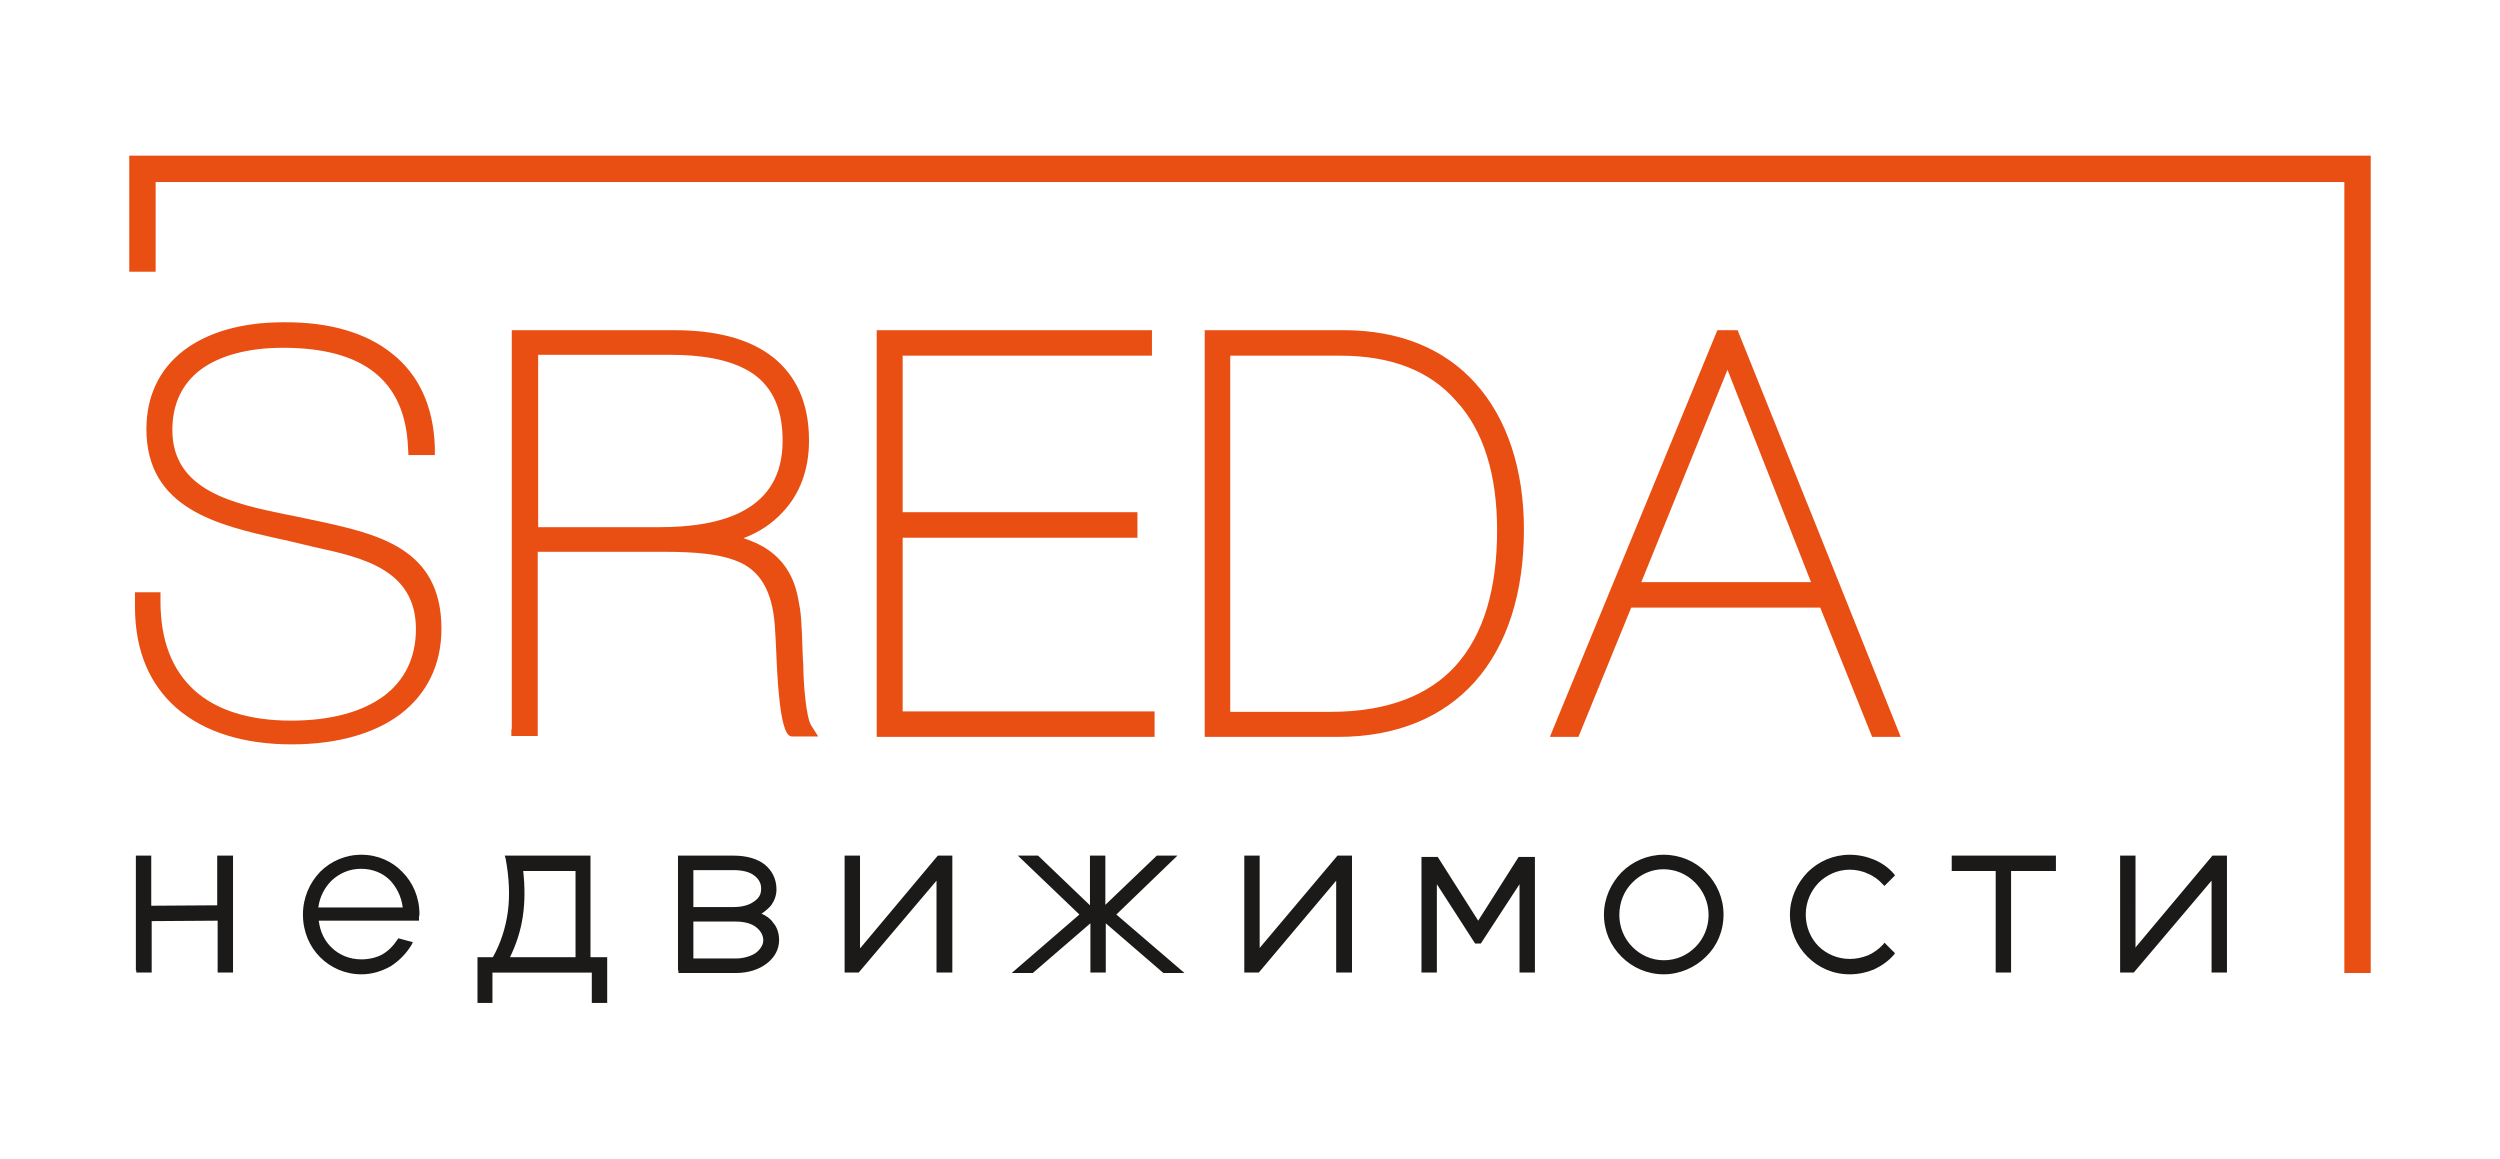
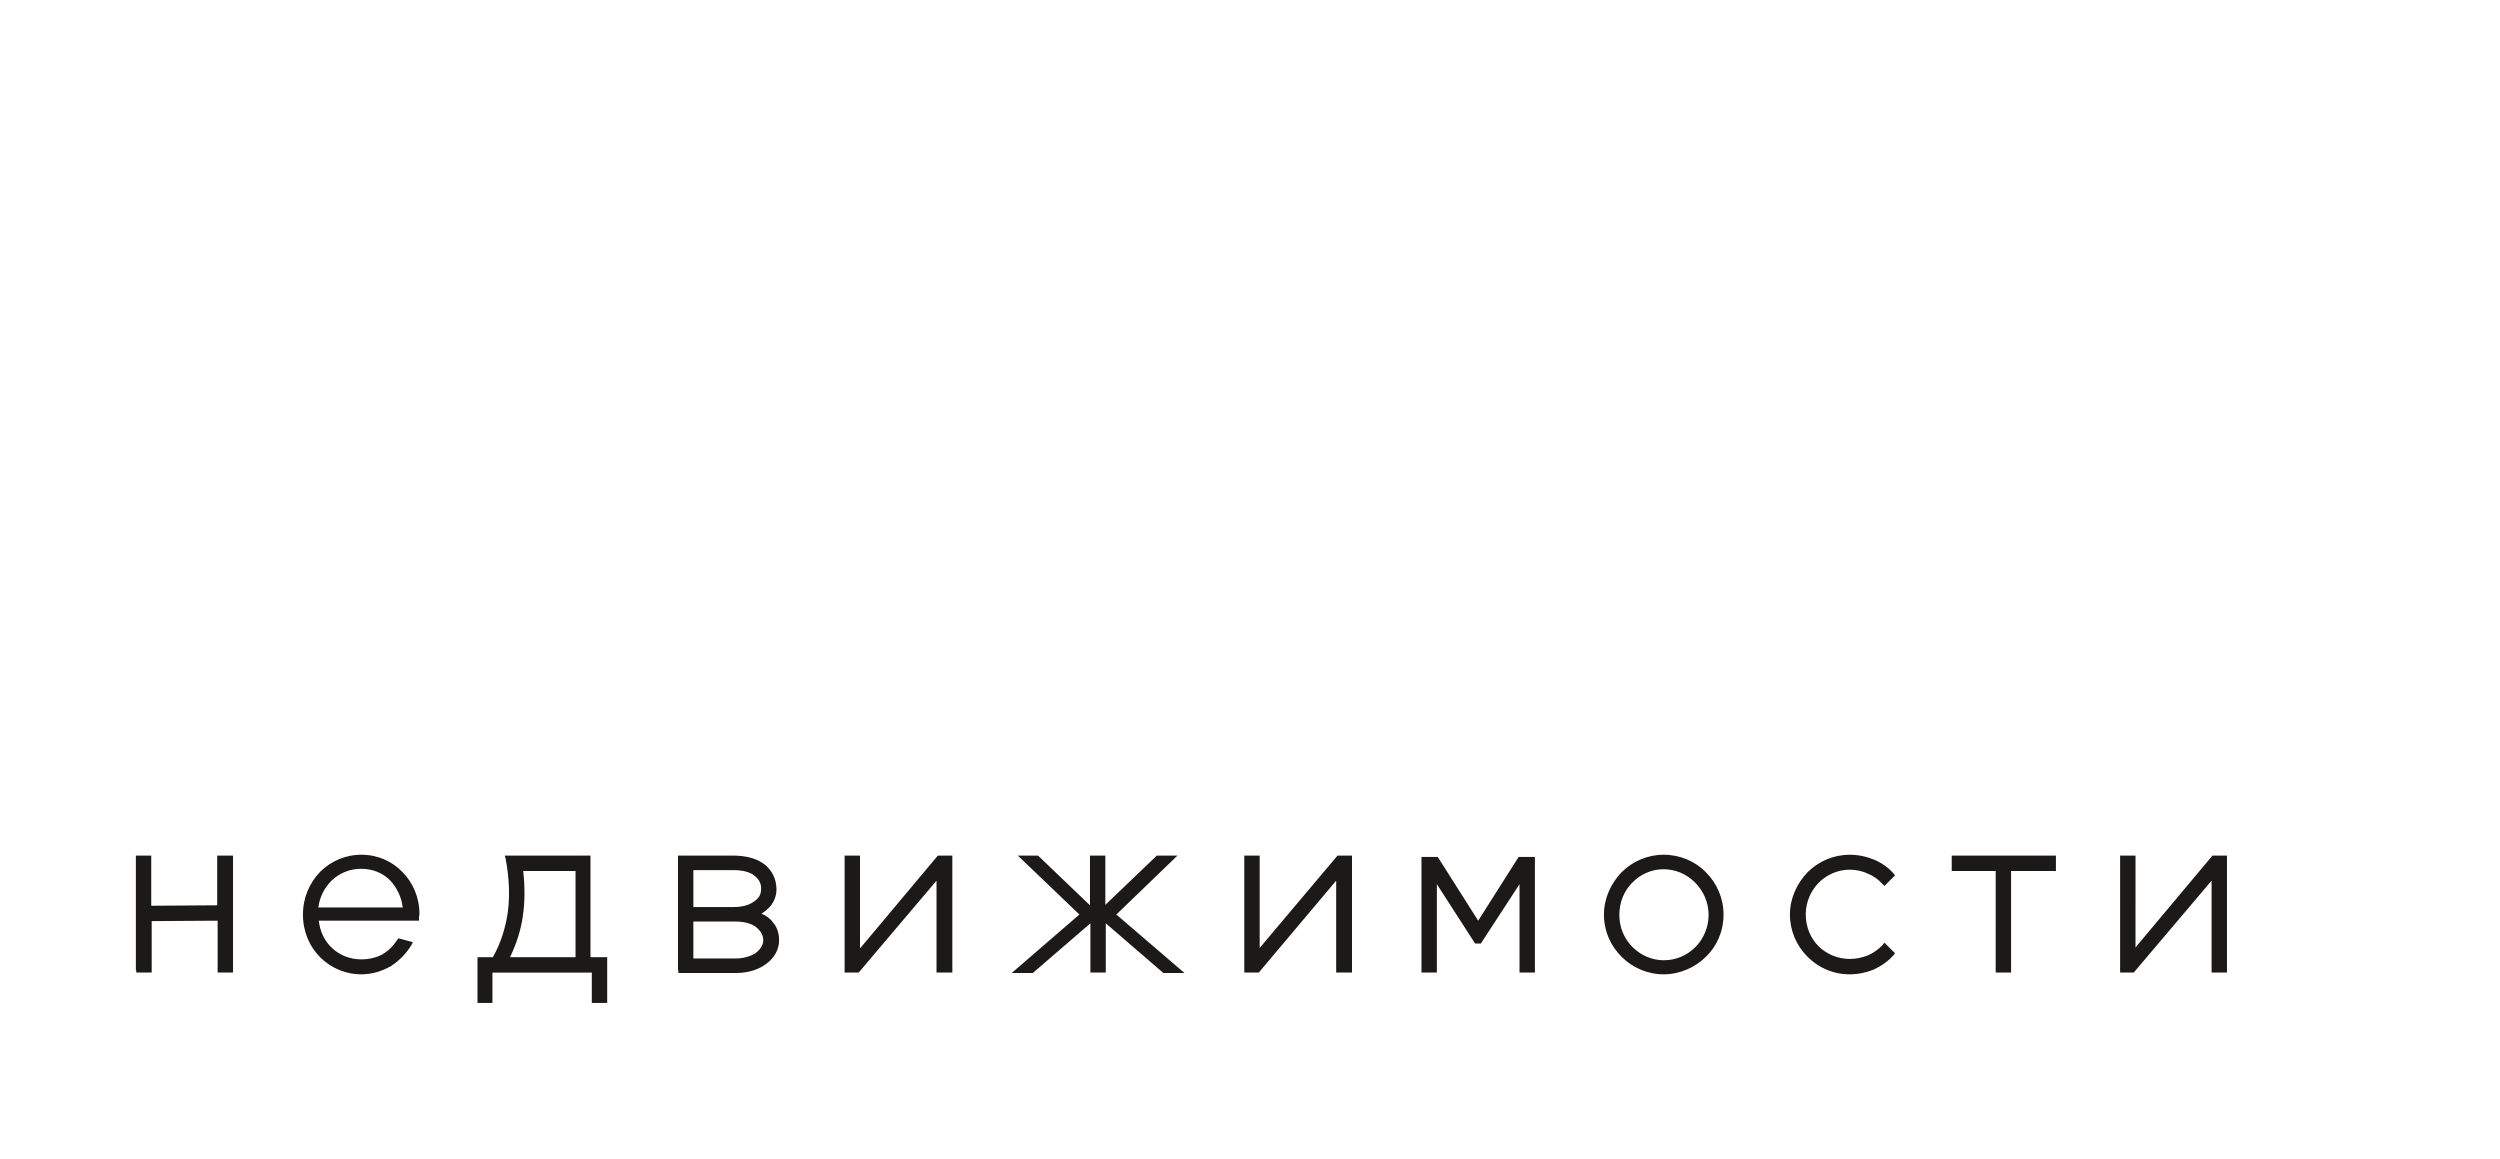
<svg xmlns="http://www.w3.org/2000/svg" version="1.1" id="Layer_1" x="0px" y="0px" viewBox="0 0 568.6 263.5" style="enable-background:new 0 0 568.6 263.5;" xml:space="preserve">
  <style type="text/css"> .st0{fill-rule:evenodd;clip-rule:evenodd;fill:#E94E12;} .st1{fill-rule:evenodd;clip-rule:evenodd;fill:#1C1A19;} </style>
  <g>
-     <path class="st0" d="M89.4,80.6c5.7,4.6,9.2,11.6,9.5,21.1l0,1.8h-6l-0.1-1.6c-0.3-7.9-3-13.4-7.4-17c-5-4.1-12.3-5.8-21-5.8 c-8.1,0-14.5,1.8-18.8,5c-4.2,3.2-6.4,7.8-6.4,13.7c0,13.9,14.2,16.8,25.8,19.2c1.6,0.3,3,0.6,4.4,0.9l2.9,0.6 c13.7,3,28.1,6.2,28.1,24.5c0,8.2-3.3,14.8-9.3,19.4c-5.8,4.4-14.3,6.9-24.8,6.9c-10.4,0-19.7-2.6-26.2-8.3 c-5.9-5.2-9.4-12.7-9.4-23v-3.3h5.8v2.1c0,8.8,2.6,15.5,7.6,20.1c5,4.6,12.5,7,22.1,7c9.1,0,16.2-2,21.1-5.6 c4.7-3.5,7.3-8.7,7.3-15.2c0-13.6-12.2-16.3-23.2-18.7c-1.3-0.3-2.5-0.6-4.2-1c-1.6-0.4-2.5-0.6-3.5-0.8 c-13.9-3.1-30.4-6.8-30.4-25c0-7.6,3-13.7,8.5-17.9c5.4-4.1,13.1-6.4,22.6-6.4C74.5,73.2,83.2,75.5,89.4,80.6L89.4,80.6z M89.4,80.6L89.4,80.6L89.4,80.6z M116.4,165.9V75.1h37c8.8,0,16.9,1.7,22.6,6.3c4.9,4,8,10,8,18.8c0,6.8-2.2,12.3-6,16.3 c-2.4,2.6-5.4,4.6-8.9,5.9c1.5,0.5,3,1.1,4.4,1.9c3.8,2.2,6.9,5.8,8,11.7c0.7,3.5,0.8,4.4,1.1,13.9l0.1,1.4c0,2.3,0.2,5.3,0.5,8 c0.3,2.5,0.7,4.7,1.3,5.7l1.6,2.5H180l-0.3-0.1c-2.3-0.9-2.9-12.5-3.2-20.3c-0.1-2.1-0.2-3.8-0.3-5.1c-0.6-7.6-3.3-11.8-7.5-13.9 c-4.5-2.2-10.7-2.6-18.1-2.6h-28.3v41.9h-6V165.9L116.4,165.9z M116.4,165.9L116.4,165.9L116.4,165.9z M152.4,80.7h-30v39.2H150 c6.9,0,14.1-0.9,19.4-3.9c5.1-2.9,8.6-7.7,8.6-15.8c0-8-2.9-12.9-7.5-15.7C165.7,81.6,159.2,80.7,152.4,80.7L152.4,80.7z M152.4,80.7L152.4,80.7L152.4,80.7z M201.1,75.1H262v5.8h-56.7v35.6h53.4v5.8h-53.4v39.5h57.3v5.8h-63.2V75.1H201.1L201.1,75.1z M201.1,75.1L201.1,75.1L201.1,75.1z M274,165.9V75.1h31.6c13,0,23.1,4.4,30,12.1c7.2,8,11,19.6,11,33.2c0,14.3-3.7,26.3-11.2,34.7 c-7.1,7.9-17.5,12.5-31.1,12.5H274V165.9L274,165.9z M274,165.9L274,165.9L274,165.9z M304.9,80.9h-25.1v81h22.9 c12.9,0,22.2-3.8,28.2-10.3c6.7-7.3,9.6-18,9.6-31c0-12.7-3.1-22.7-9.3-29.4C325.3,84.4,316.5,80.9,304.9,80.9L304.9,80.9z M304.9,80.9L304.9,80.9L304.9,80.9z M391.7,75.1h1.1l0-0.1l0.1,0.1h2.3c12.4,30.8,24.8,61.7,37.1,92.5h-6.5l-11.8-29.4h-43 l-12,29.4h-6.5c12.7-30.8,25.4-61.7,38.1-92.5H391.7L391.7,75.1z M391.7,75.1L391.7,75.1L391.7,75.1z M373.3,132.4h38.6l-19-48.3 L373.3,132.4L373.3,132.4z" />
    <path class="st1" d="M30.9,220.7v-26.1h3.5V206l15-0.1v-11.3H53v26.6h-3.5v-11.8l-15,0.1v11.7h-3.5V220.7L30.9,220.7z M30.9,220.7 L30.9,220.7L30.9,220.7z M88.8,219.8c-2,1.1-4.2,1.8-6.6,1.8c-3.7,0-7-1.5-9.4-3.9c-2.4-2.4-3.9-5.8-3.9-9.7c0-3.8,1.5-7.2,3.9-9.7 c2.4-2.4,5.7-3.9,9.4-3.9c3.7,0,7,1.5,9.3,3.9c2.4,2.4,3.9,5.8,3.9,9.6c0,0.3-0.1,0.5-0.1,0.6c0,0.1,0,0.2,0,0.4v0.5H72.5 c0.3,2.5,1.3,4.6,3,6.2c1.7,1.6,4,2.6,6.7,2.6c1.7,0,3.4-0.4,4.7-1.1c1.4-0.8,2.5-1.9,3.5-3.4l0.2-0.3l3.3,0.9l-0.3,0.6 C92.4,216.9,90.7,218.6,88.8,219.8L88.8,219.8z M88.8,219.8L88.8,219.8L88.8,219.8z M75.4,200.3c-1.6,1.6-2.7,3.7-3,6.1h19.2 c-0.3-2.5-1.4-4.6-2.9-6.2c-1.7-1.7-4-2.6-6.6-2.6S77.2,198.6,75.4,200.3L75.4,200.3z M75.4,200.3L75.4,200.3L75.4,200.3z M111.5,228.1h-2.9v-10.4h3.5c1.8-3.2,2.9-6.7,3.4-10.3c0.5-3.8,0.3-7.8-0.5-12.1l-0.2-0.7h19.5v23.1h3.8v10.4h-3.5v-6.9h-22.6v6.9 H111.5L111.5,228.1z M111.5,228.1L111.5,228.1L111.5,228.1z M118.9,208.5c-0.5,3.3-1.5,6.3-2.9,9.2h14.9v-19.6h-11.9 C119.4,201.7,119.4,205.2,118.9,208.5L118.9,208.5z M118.9,208.5L118.9,208.5L118.9,208.5z M154.2,220.7v-26.1h12.6 c3,0,5.4,0.7,7.1,2c1.7,1.4,2.7,3.3,2.7,5.7c0,1.4-0.5,2.6-1.2,3.6c-0.6,0.7-1.4,1.4-2.2,1.9c1.1,0.5,2,1.1,2.6,2 c0.9,1,1.4,2.4,1.4,4c0,2.1-1,4-2.9,5.4c-1.7,1.3-4.1,2.1-6.9,2.1h-13.1V220.7L154.2,220.7z M154.2,220.7L154.2,220.7L154.2,220.7z M171.5,199.1c-1-0.8-2.7-1.2-4.7-1.2h-9.1v8.4h9.1c1.9,0,3.5-0.4,4.6-1.2c1.1-0.7,1.7-1.6,1.7-2.8 C173.2,201,172.6,199.9,171.5,199.1L171.5,199.1z M171.5,199.1L171.5,199.1L171.5,199.1z M167.3,209.6h-9.6v8.4h9.6 c1.8,0,3.4-0.5,4.5-1.2c1.1-0.8,1.8-1.9,1.8-2.9c0-1.2-0.6-2.2-1.6-3C170.9,210,169.2,209.6,167.3,209.6L167.3,209.6z M167.3,209.6 L167.3,209.6L167.3,209.6z M195.7,215.6l17.6-21h3.3v26.6H213v-20.9l-17.7,20.9h-3.2v-26.6h3.5V215.6L195.7,215.6z M195.7,215.6 L195.7,215.6L195.7,215.6z M251.5,210v11.2H248V210l-13.1,11.3h-4.8l15.4-13.3l-14-13.4h4.6l11.8,11.3v-11.3h3.5v11.2l11.7-11.2 h4.7L253.9,208l15.5,13.3h-4.8L251.5,210L251.5,210z M251.5,210L251.5,210L251.5,210z M286.5,215.6l17.7-21h3.3v26.6h-3.6v-20.9 l-17.6,20.9H283v-26.6h3.5V215.6L286.5,215.6z M286.5,215.6L286.5,215.6L286.5,215.6z M326.8,201.1v20.1h-3.5v-26.3h3.7l9.2,14.5 l9.2-14.5h3.7v26.3h-3.5v-20.1l-8.8,13.5h-1.3L326.8,201.1L326.8,201.1z M326.8,201.1L326.8,201.1L326.8,201.1z M388,217.6 c-2.4,2.4-5.9,4-9.6,4c-3.7,0-7.1-1.5-9.6-4c-2.5-2.5-4-5.8-4-9.6c0-3.7,1.6-7.1,4-9.6c2.5-2.5,5.9-4,9.6-4c3.7,0,7.2,1.5,9.6,4 c2.5,2.5,4,5.9,4,9.6C392,211.8,390.5,215.2,388,217.6L388,217.6z M388,217.6L388,217.6L388,217.6z M385.5,200.7 c-1.9-1.9-4.4-3-7.2-3c-2.7,0-5.3,1.2-7.1,3.1c-1.8,1.8-2.9,4.4-2.9,7.3c0,2.8,1.1,5.4,3,7.3c1.8,1.8,4.3,3,7.1,3s5.3-1.1,7.2-3 c1.8-1.8,3-4.4,3-7.3C388.6,205.2,387.4,202.6,385.5,200.7L385.5,200.7z M385.5,200.7L385.5,200.7L385.5,200.7z M426.2,220.5 c-1.7,0.7-3.6,1.1-5.5,1.1c-3.8,0-7.1-1.5-9.6-4c-2.5-2.5-4-5.9-4-9.6c0-3.7,1.6-7.1,4-9.6c2.5-2.5,5.9-4,9.6-4 c1.9,0,3.8,0.4,5.5,1.1c1.7,0.7,3.3,1.8,4.5,3.2l0.3,0.4l-2.4,2.4l-0.4-0.4c-0.9-1-2.1-1.9-3.4-2.4c-1.2-0.6-2.7-0.9-4.1-0.9 c-2.8,0-5.3,1.2-7.1,3c-1.8,1.9-2.9,4.4-2.9,7.2c0,2.8,1.1,5.4,2.9,7.2c1.8,1.8,4.4,2.9,7.1,2.9c1.5,0,2.8-0.3,4.1-0.8 c1.2-0.5,2.5-1.4,3.5-2.5l0.3-0.4l2.4,2.4l-0.3,0.4C429.5,218.6,427.9,219.7,426.2,220.5L426.2,220.5z M426.2,220.5L426.2,220.5 L426.2,220.5z M453.9,198.1h-10v-3.5h23.7v3.5h-10.2v23.1h-3.5V198.1L453.9,198.1z M453.9,198.1L453.9,198.1L453.9,198.1z M485.6,215.6l17.6-21h3.3v26.6H503v-20.9l-17.7,20.9h-3.1v-26.6h3.5V215.6L485.6,215.6z" />
-     <polygon class="st0" points="29.4,61.8 29.4,35.4 539.2,35.4 539.2,221.3 533.2,221.3 533.2,41.4 35.4,41.4 35.4,61.8 29.4,61.8 " />
  </g>
</svg>